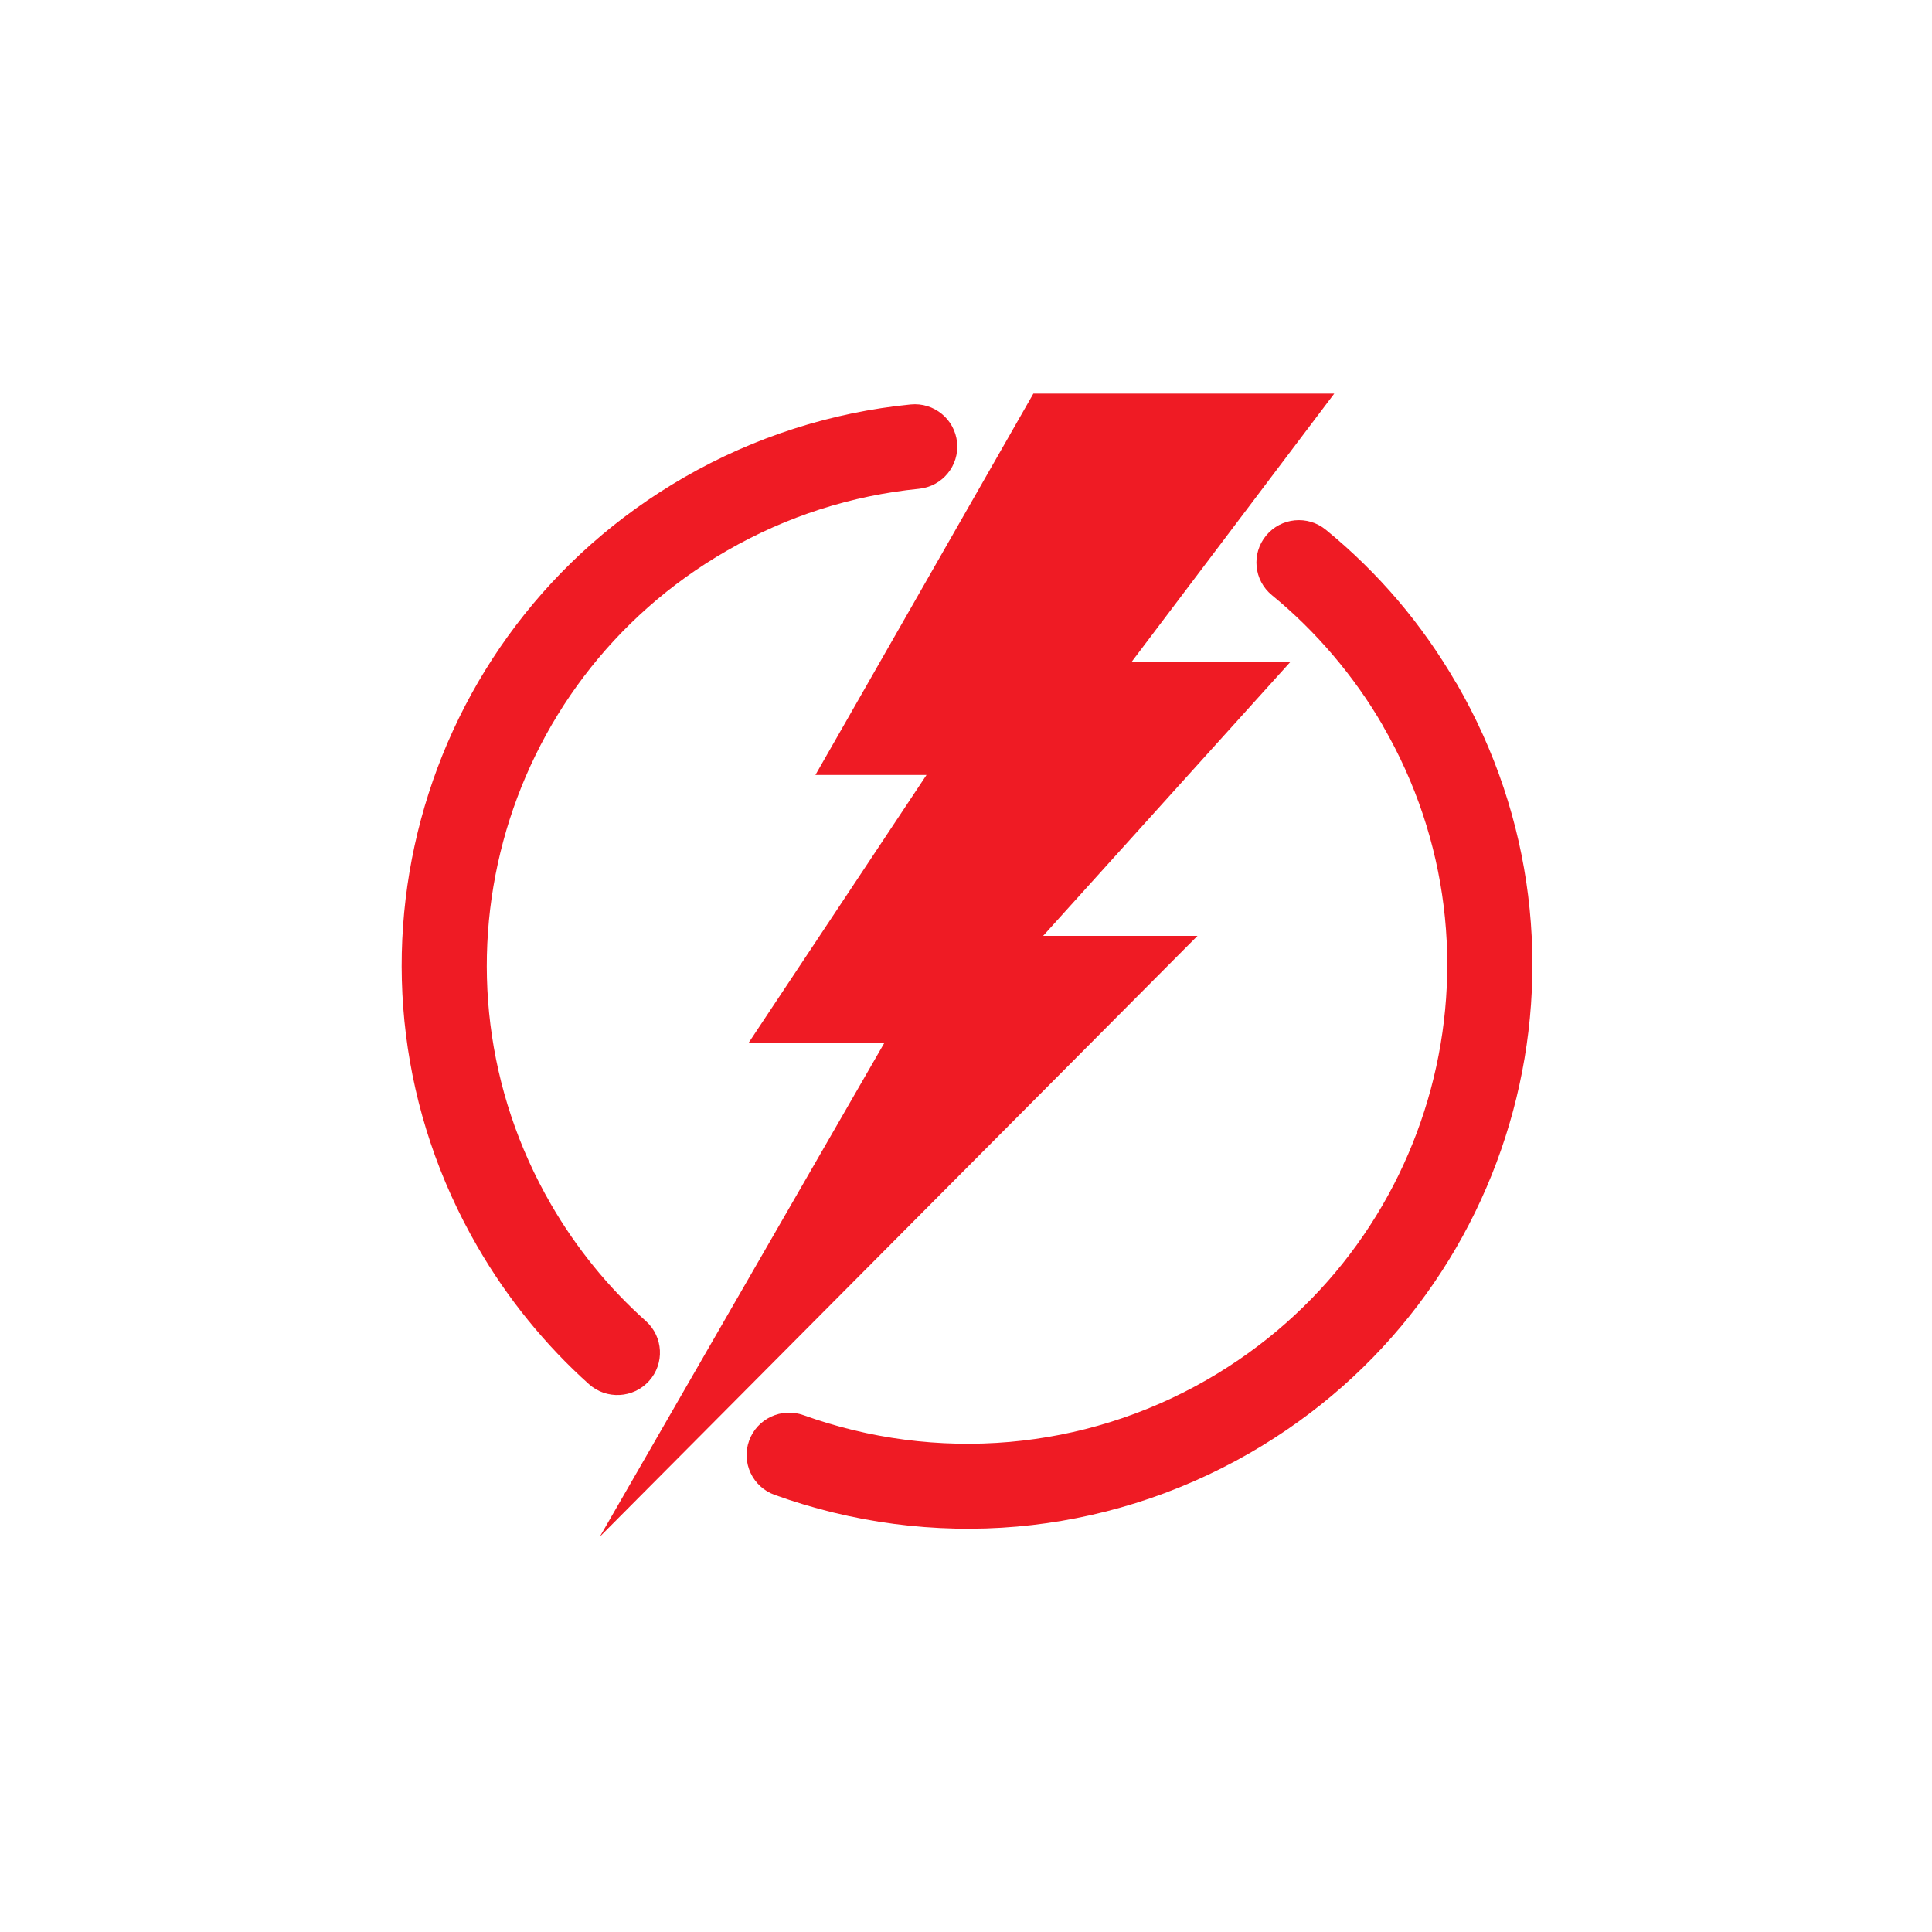
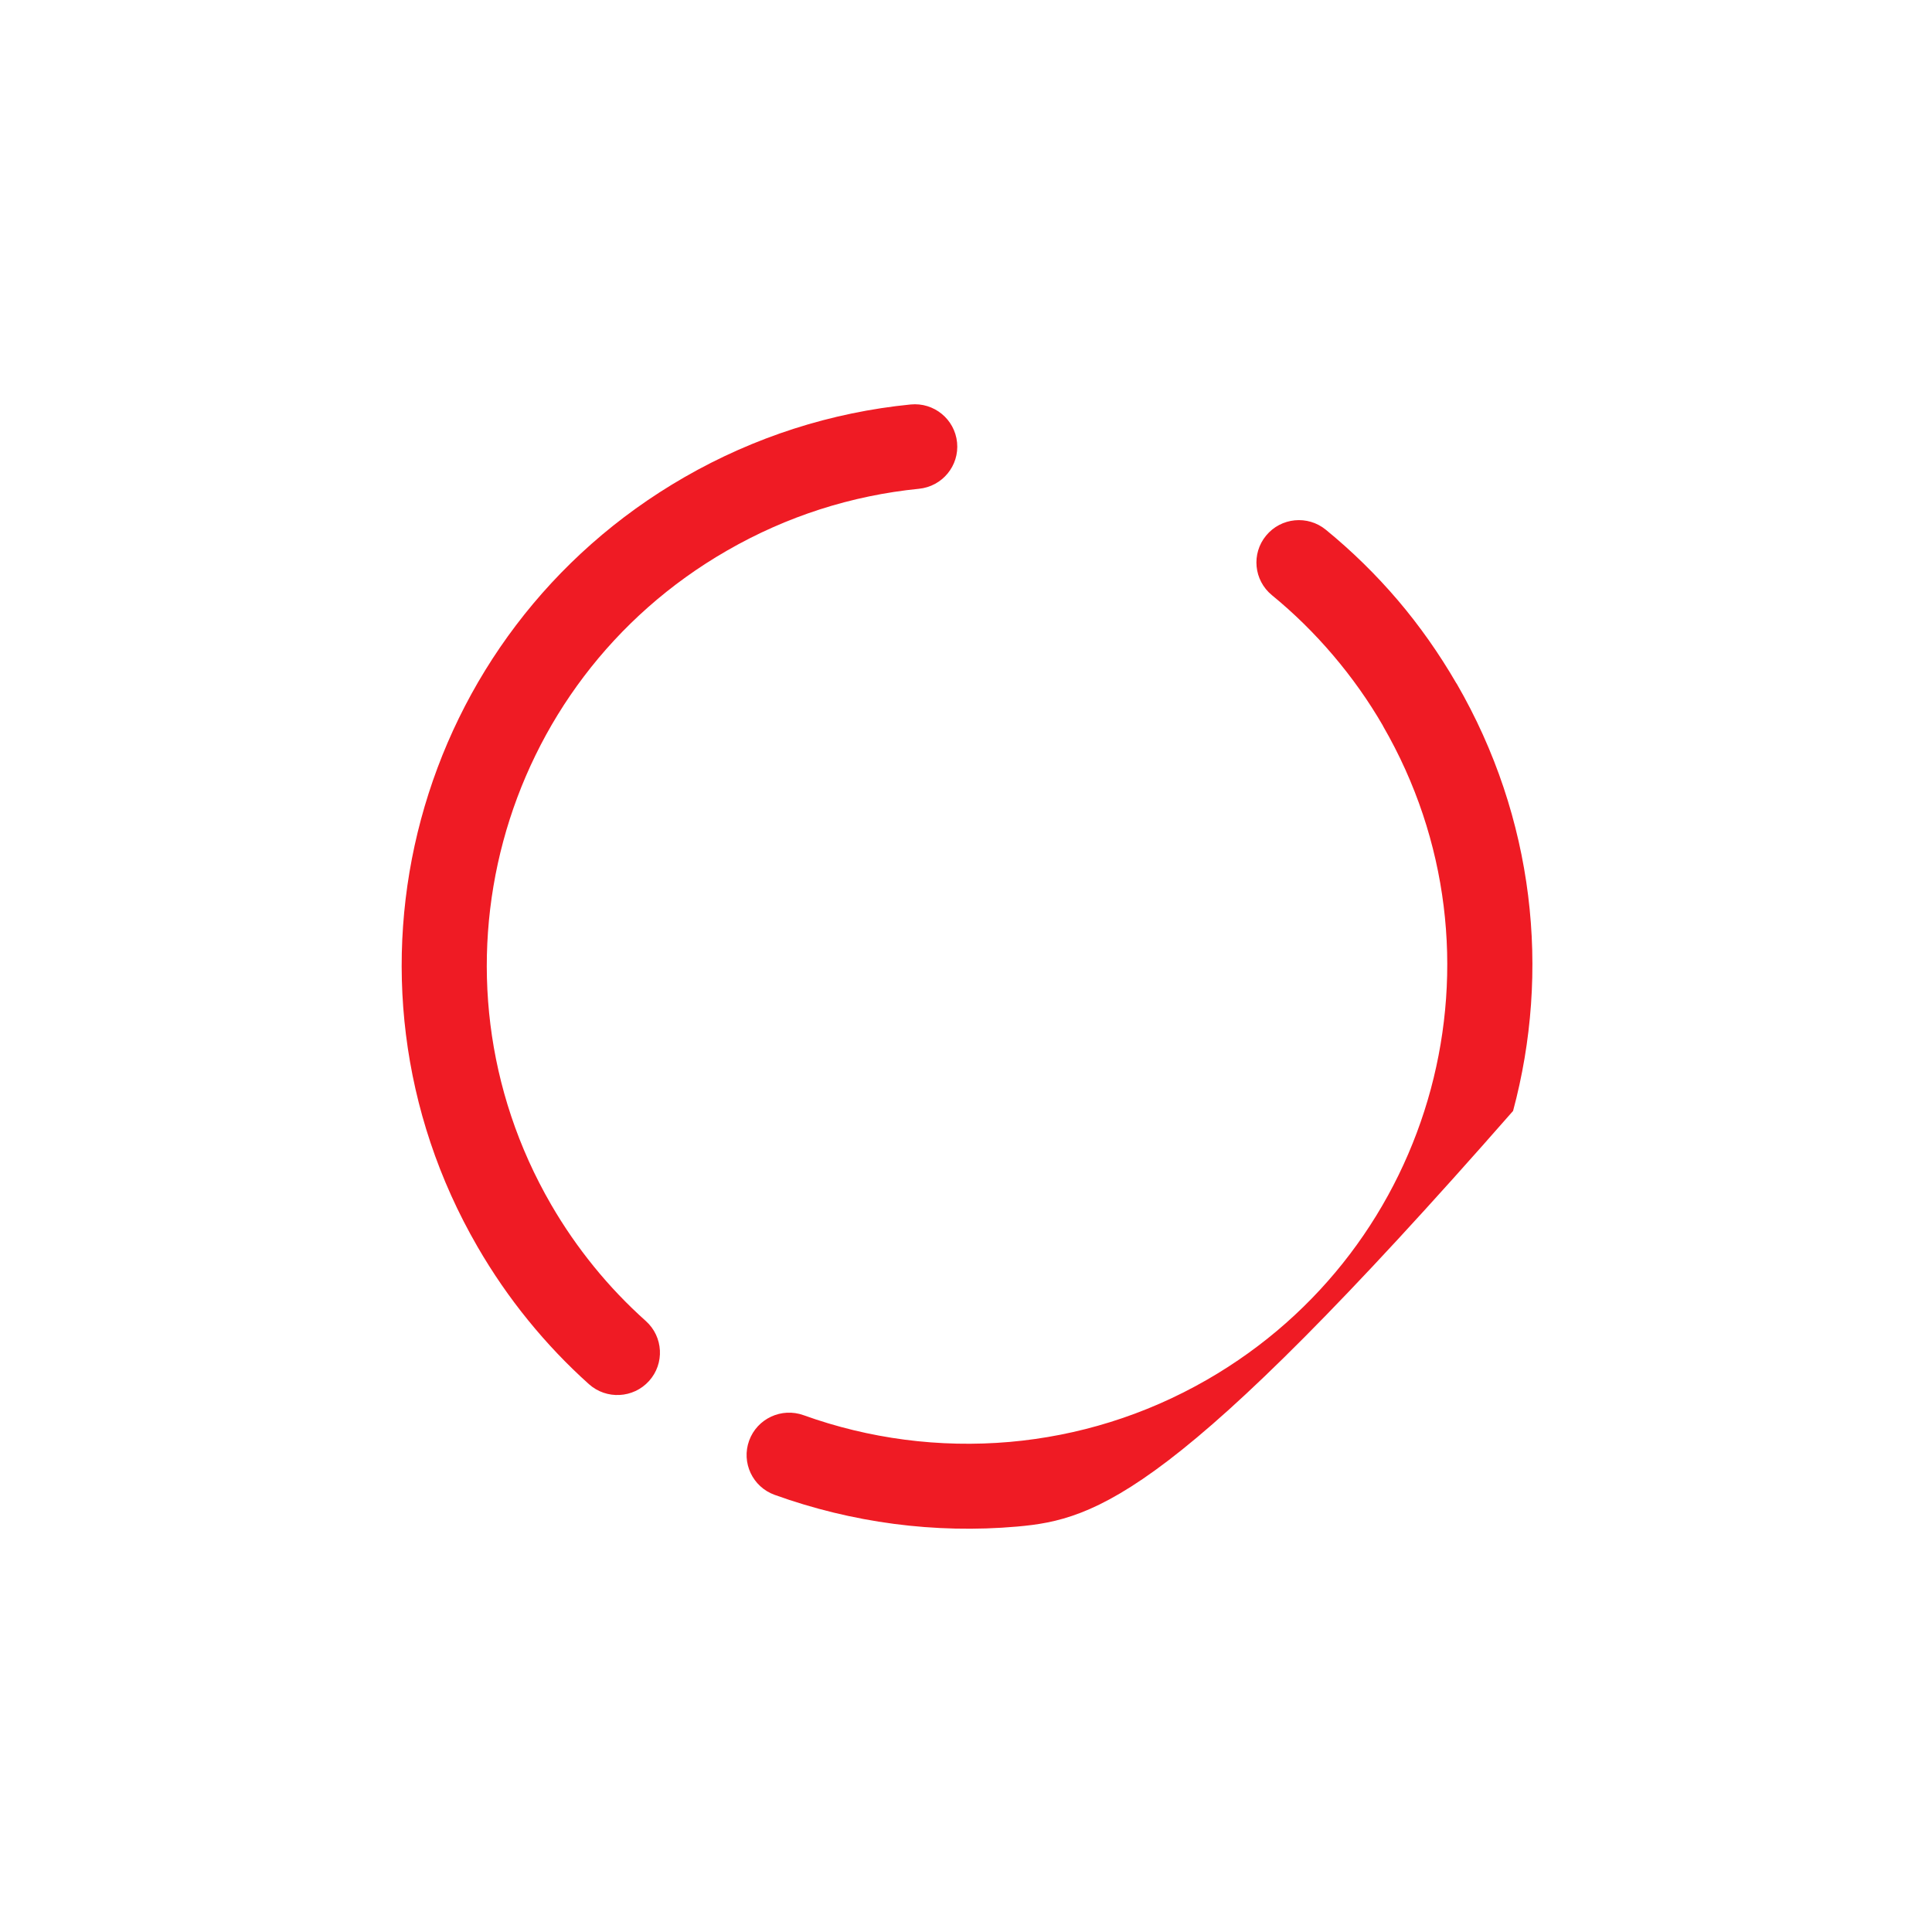
<svg xmlns="http://www.w3.org/2000/svg" width="240" zoomAndPan="magnify" viewBox="0 0 180 180" height="240" preserveAspectRatio="xMidYMid meet" version="1.0">
  <defs>
    <clipPath id="2cef59fbce">
-       <path d="M 55 36.672 L 125 36.672 L 125 143.172 L 55 143.172 Z M 55 36.672 " clip-rule="nonzero" />
-     </clipPath>
+       </clipPath>
  </defs>
  <g clip-path="url(#2cef59fbce)">
    <path fill="#ef1b24" d="M 111.57 87.191 L 97.188 87.191 L 120.238 61.652 L 105.441 61.652 L 124.309 36.672 L 96.277 36.672 L 75.969 72.203 L 86.32 72.203 L 69.727 97.188 L 82.379 97.188 L 55.883 143.172 Z M 111.57 87.191 " fill-opacity="1" fill-rule="evenodd" />
  </g>
-   <path fill="#ef1b24" d="M 60.176 123.082 C 61.801 124.543 61.934 127.043 60.469 128.664 C 59.004 130.285 56.496 130.418 54.867 128.957 C 52.859 127.156 50.957 125.164 49.188 122.984 C 47.48 120.883 45.906 118.605 44.488 116.156 C 37.219 103.602 35.738 89.305 39.223 76.336 C 42.711 63.359 51.168 51.711 63.758 44.465 C 67.047 42.57 70.465 41.07 73.957 39.945 C 77.531 38.797 81.18 38.047 84.84 37.684 C 87.016 37.469 88.953 39.055 89.168 41.223 C 89.383 43.395 87.793 45.324 85.613 45.539 C 82.516 45.848 79.418 46.484 76.379 47.461 C 73.434 48.41 70.535 49.684 67.73 51.301 C 57.035 57.453 49.852 67.352 46.887 78.379 C 43.922 89.414 45.172 101.57 51.348 112.23 C 52.531 114.273 53.867 116.199 55.332 118.004 C 56.809 119.824 58.43 121.52 60.176 123.082 Z M 118.504 55.453 C 116.812 54.066 116.57 51.582 117.961 49.898 C 119.348 48.215 121.84 47.973 123.531 49.359 C 125.957 51.344 128.211 53.547 130.262 55.957 C 132.246 58.293 134.07 60.871 135.695 63.676 L 135.703 63.672 C 142.977 76.227 144.457 90.531 140.969 103.504 C 137.48 116.48 129.027 128.133 116.434 135.379 C 109.555 139.336 102.164 141.574 94.762 142.227 C 87.086 142.902 79.367 141.867 72.172 139.273 C 70.113 138.531 69.051 136.266 69.797 134.215 C 70.543 132.168 72.812 131.109 74.871 131.852 C 80.957 134.043 87.52 134.914 94.078 134.34 C 100.375 133.785 106.645 131.891 112.461 128.543 C 123.156 122.387 130.34 112.488 133.305 101.465 C 136.27 90.434 135.016 78.285 128.844 67.629 L 128.852 67.625 L 128.844 67.613 C 127.496 65.281 125.938 63.094 124.211 61.062 C 122.445 58.984 120.535 57.113 118.504 55.453 Z M 118.504 55.453 " fill-opacity="1" fill-rule="nonzero" />
+   <path fill="#ef1b24" d="M 60.176 123.082 C 61.801 124.543 61.934 127.043 60.469 128.664 C 59.004 130.285 56.496 130.418 54.867 128.957 C 52.859 127.156 50.957 125.164 49.188 122.984 C 47.48 120.883 45.906 118.605 44.488 116.156 C 37.219 103.602 35.738 89.305 39.223 76.336 C 42.711 63.359 51.168 51.711 63.758 44.465 C 67.047 42.57 70.465 41.07 73.957 39.945 C 77.531 38.797 81.18 38.047 84.84 37.684 C 87.016 37.469 88.953 39.055 89.168 41.223 C 89.383 43.395 87.793 45.324 85.613 45.539 C 82.516 45.848 79.418 46.484 76.379 47.461 C 73.434 48.41 70.535 49.684 67.73 51.301 C 57.035 57.453 49.852 67.352 46.887 78.379 C 43.922 89.414 45.172 101.57 51.348 112.23 C 52.531 114.273 53.867 116.199 55.332 118.004 C 56.809 119.824 58.43 121.52 60.176 123.082 Z M 118.504 55.453 C 116.812 54.066 116.57 51.582 117.961 49.898 C 119.348 48.215 121.84 47.973 123.531 49.359 C 125.957 51.344 128.211 53.547 130.262 55.957 C 132.246 58.293 134.07 60.871 135.695 63.676 L 135.703 63.672 C 142.977 76.227 144.457 90.531 140.969 103.504 C 109.555 139.336 102.164 141.574 94.762 142.227 C 87.086 142.902 79.367 141.867 72.172 139.273 C 70.113 138.531 69.051 136.266 69.797 134.215 C 70.543 132.168 72.812 131.109 74.871 131.852 C 80.957 134.043 87.52 134.914 94.078 134.34 C 100.375 133.785 106.645 131.891 112.461 128.543 C 123.156 122.387 130.34 112.488 133.305 101.465 C 136.27 90.434 135.016 78.285 128.844 67.629 L 128.852 67.625 L 128.844 67.613 C 127.496 65.281 125.938 63.094 124.211 61.062 C 122.445 58.984 120.535 57.113 118.504 55.453 Z M 118.504 55.453 " fill-opacity="1" fill-rule="nonzero" />
</svg>